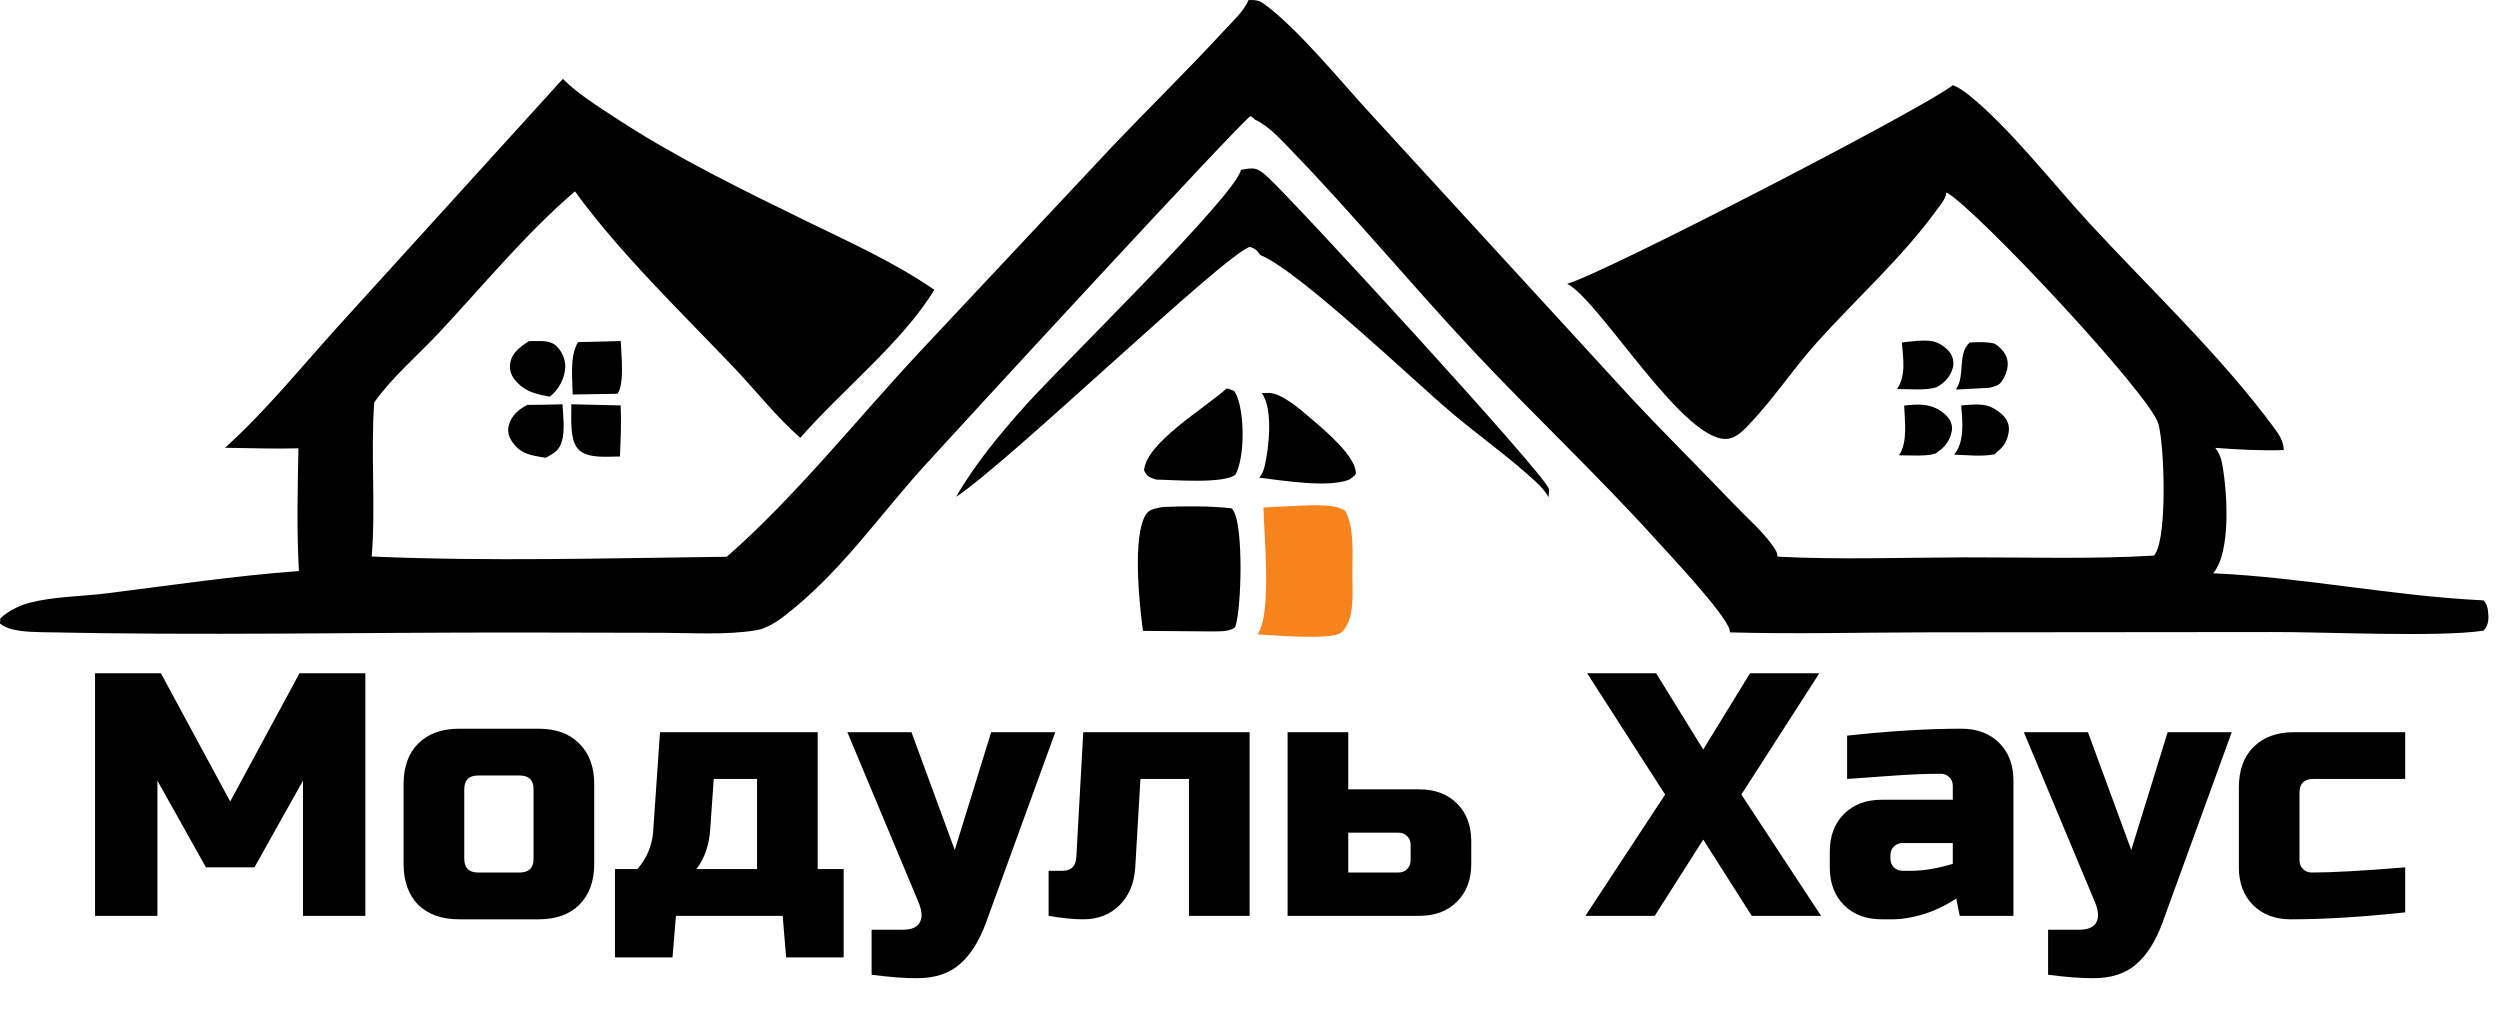
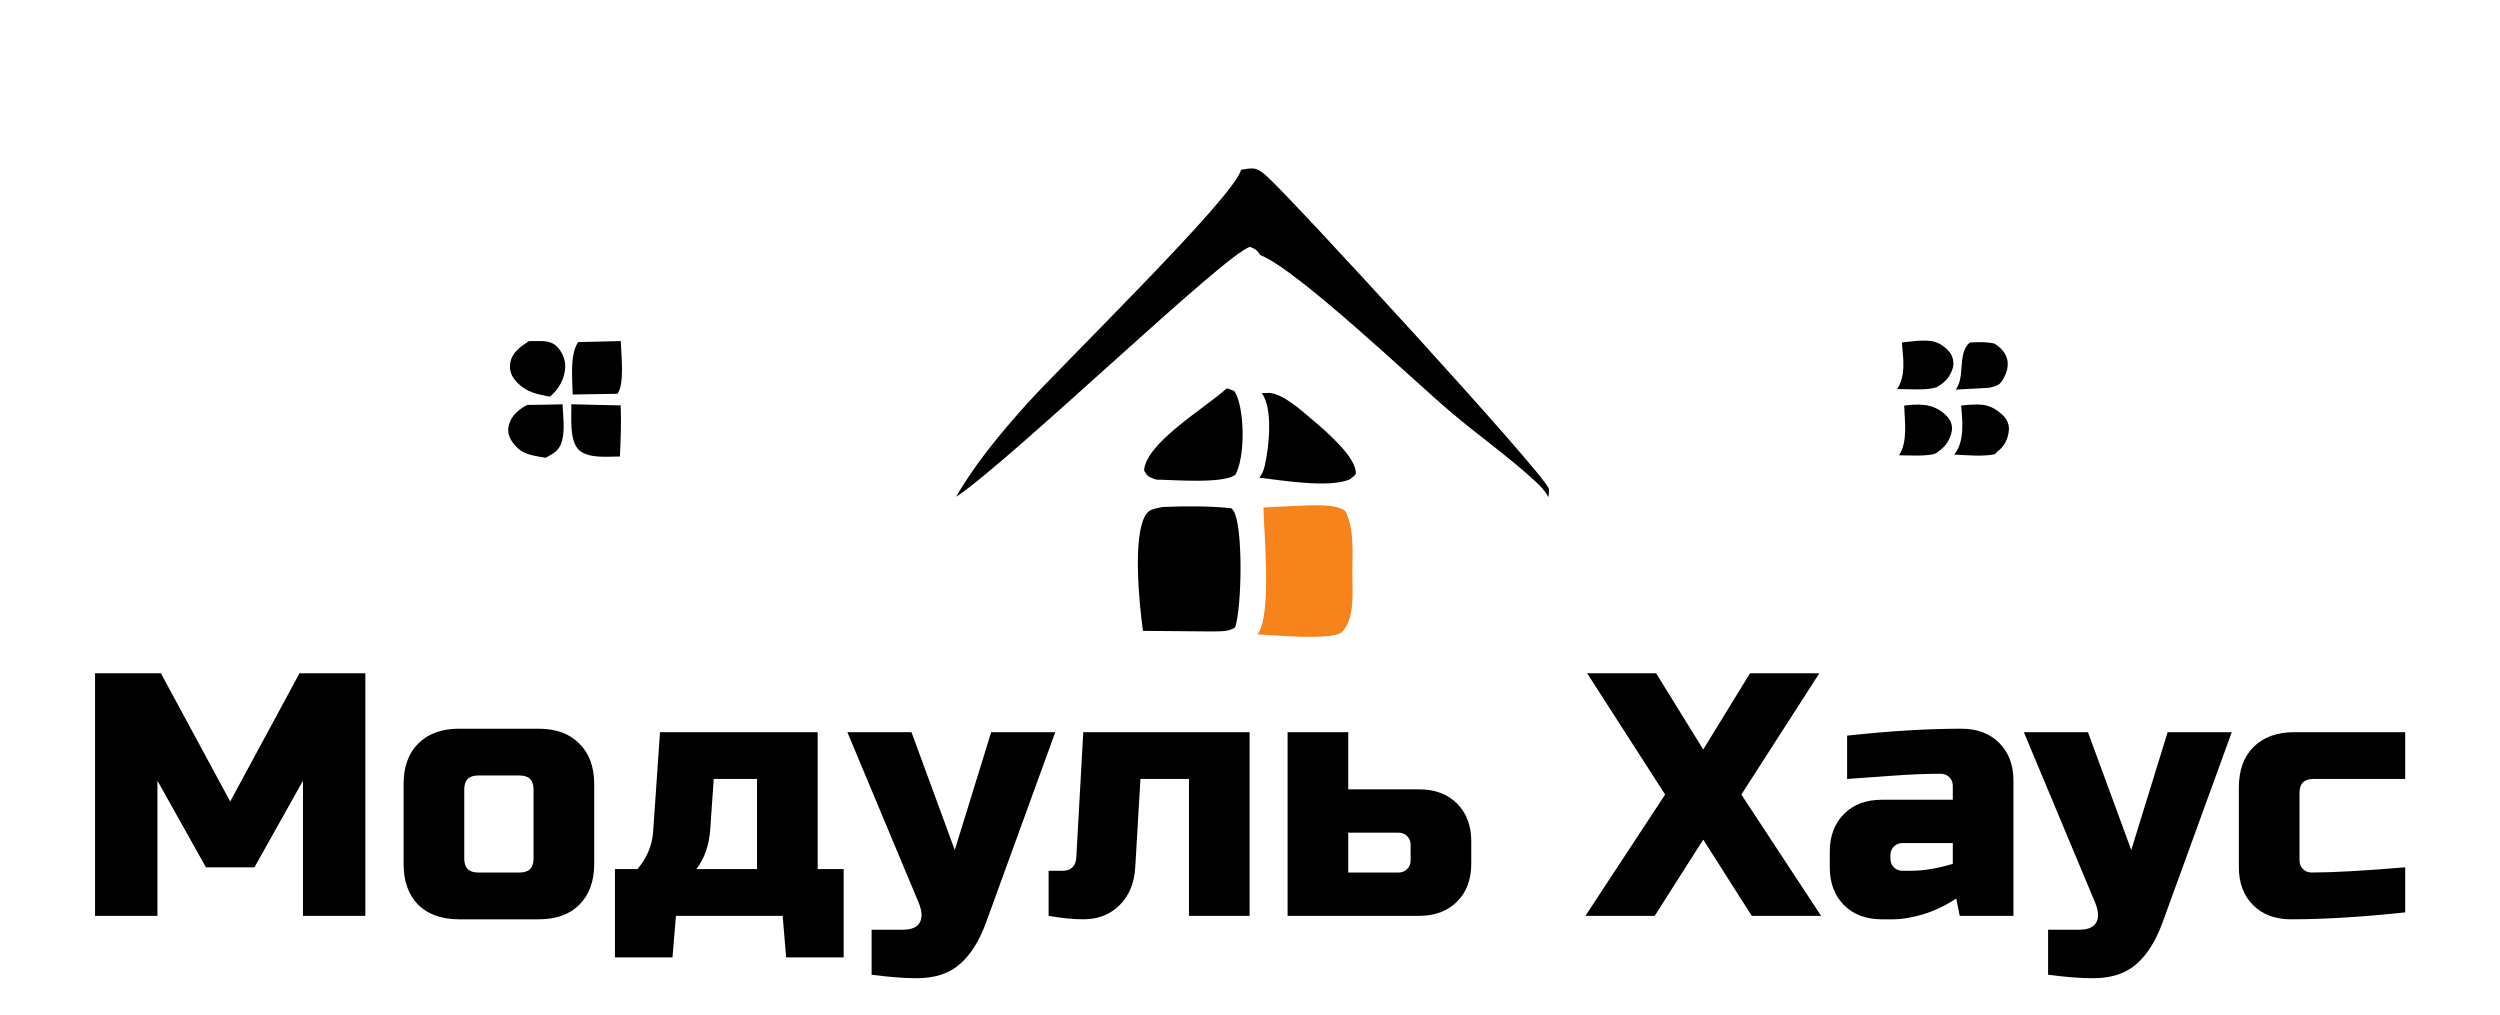
<svg xmlns="http://www.w3.org/2000/svg" width="101" height="41" viewBox="0 0 101 41" fill="none">
  <path d="M79.579 13.836C79.926 13.82 80.241 13.803 80.582 13.882C80.801 14.029 80.952 14.172 81.052 14.401C81.184 14.706 81.086 15.045 80.922 15.327C80.779 15.575 80.671 15.58 80.384 15.665L79.016 15.739C79.409 15.191 79.065 14.288 79.579 13.836Z" fill="black" />
  <path d="M76.928 16.386C77.198 16.35 77.467 16.331 77.74 16.36C78.114 16.399 78.457 16.587 78.682 16.846C78.822 17.007 78.888 17.215 78.852 17.415C78.792 17.743 78.602 18.055 78.291 18.251C78.281 18.261 78.272 18.272 78.262 18.281C78.041 18.461 77.046 18.392 76.719 18.393C77.084 17.858 76.948 16.99 76.928 16.386Z" fill="black" />
  <path d="M79.23 16.386C79.472 16.351 79.729 16.338 79.975 16.345C80.356 16.354 80.665 16.534 80.914 16.774C81.089 16.942 81.179 17.161 81.158 17.387C81.126 17.722 80.987 18.034 80.685 18.251L80.596 18.35C80.08 18.456 79.475 18.386 78.945 18.366C79.38 17.86 79.286 16.989 79.23 16.386Z" fill="black" />
  <path d="M76.836 13.836C77.215 13.796 77.679 13.722 78.055 13.784C78.343 13.832 78.632 14.045 78.785 14.255C78.903 14.418 78.948 14.66 78.898 14.847C78.8 15.21 78.582 15.457 78.23 15.647C77.817 15.784 77.094 15.713 76.641 15.718C77.017 15.156 76.883 14.457 76.836 13.836Z" fill="black" />
  <path d="M21.365 13.781L21.517 13.78C21.868 13.781 22.216 13.74 22.477 13.978C22.705 14.186 22.848 14.541 22.837 14.825C22.82 15.276 22.585 15.73 22.213 16.026C21.681 15.925 21.264 15.84 20.898 15.458C20.673 15.223 20.565 14.985 20.613 14.678C20.679 14.246 20.995 14.031 21.365 13.781Z" fill="black" />
  <path d="M23.081 16.332L25.075 16.379C25.106 17.069 25.076 17.753 25.045 18.442C24.534 18.443 23.794 18.532 23.405 18.193C22.986 17.83 23.095 16.821 23.081 16.332Z" fill="black" />
  <path d="M21.298 16.358C21.774 16.359 22.251 16.343 22.727 16.334C22.747 16.797 22.829 17.365 22.704 17.814C22.598 18.194 22.405 18.297 22.049 18.494C21.952 18.479 21.855 18.463 21.758 18.446C21.278 18.361 20.99 18.256 20.718 17.882C20.552 17.655 20.487 17.425 20.562 17.161C20.669 16.787 20.932 16.557 21.298 16.358Z" fill="black" />
  <path d="M23.355 13.822L25.078 13.779C25.092 14.265 25.244 15.523 24.943 15.909L23.136 15.938C23.13 15.327 23.005 14.363 23.355 13.822Z" fill="black" />
  <path d="M50.971 15.881C51.023 15.879 51.074 15.88 51.126 15.879C51.163 15.877 51.2 15.873 51.237 15.873C51.798 15.872 52.581 16.585 52.967 16.912C53.531 17.388 54.792 18.45 54.776 19.126C54.774 19.198 54.589 19.317 54.522 19.371C53.678 19.723 51.819 19.409 50.875 19.299C50.998 19.153 51.054 18.989 51.096 18.815C51.264 18.106 51.445 16.488 50.971 15.881Z" fill="black" />
  <path d="M49.56 15.691C49.661 15.711 49.765 15.759 49.86 15.794C49.901 15.857 49.939 15.923 49.968 15.991C50.277 16.734 50.3 18.445 49.914 19.176C49.427 19.558 47.403 19.384 46.703 19.376C46.397 19.262 46.358 19.262 46.219 19C46.316 17.88 48.663 16.5 49.56 15.691Z" fill="black" />
  <path d="M51.045 20.504C51.433 20.478 51.821 20.458 52.21 20.446C52.771 20.429 53.933 20.308 54.355 20.648C54.724 21.37 54.636 22.376 54.634 23.153C54.631 23.852 54.767 25.057 54.174 25.567C53.713 25.869 51.427 25.66 50.797 25.629C51.399 24.877 51.056 21.501 51.045 20.504Z" fill="#F6831C" />
  <path d="M46.962 20.483C47.883 20.443 48.833 20.439 49.747 20.533C49.779 20.564 49.806 20.594 49.829 20.63C50.237 21.253 50.166 24.578 49.901 25.339C49.666 25.535 49.265 25.5 48.957 25.51L46.176 25.487C46.031 24.452 45.738 21.641 46.297 20.782C46.445 20.554 46.693 20.549 46.962 20.483Z" fill="black" />
  <path d="M50.137 6.861C50.287 6.833 50.446 6.804 50.599 6.805C50.847 6.808 51.072 7.022 51.232 7.168C52.288 8.132 62.317 19.052 62.57 19.737C62.597 19.81 62.561 20 62.558 20.086C62.431 19.844 62.24 19.642 62.031 19.449C60.971 18.469 59.741 17.603 58.631 16.664C57.051 15.326 52.446 10.916 50.914 10.303C50.777 10.111 50.749 10.068 50.499 9.973C49.48 10.262 40.83 18.613 38.625 20.073C39.392 18.743 40.401 17.528 41.451 16.355C42.915 14.721 49.886 7.942 50.137 6.861Z" fill="black" />
-   <path d="M50.444 0C50.711 0.001 50.85 0.002 51.064 0.157C52.437 1.148 54.269 3.41 55.448 4.682L65.821 15.993C67.21 17.484 68.671 18.923 70.081 20.399C70.616 20.958 71.353 21.591 71.737 22.229C71.786 22.312 71.803 22.396 71.81 22.488C74.304 22.619 76.861 22.523 79.362 22.517C81.899 22.511 84.493 22.596 87.021 22.446C87.029 22.435 87.037 22.425 87.045 22.415C87.056 22.397 87.067 22.378 87.079 22.36C87.551 21.616 87.449 18.064 87.202 17.132C86.897 15.975 79.823 8.418 78.638 7.775C78.618 8.032 78.348 8.334 78.191 8.551C76.837 10.412 74.966 12.093 73.403 13.834C72.444 14.903 71.663 16.1 70.668 17.143C70.457 17.364 70.178 17.666 69.837 17.723C68.104 18.009 64.704 12.247 63.346 11.482C63.336 11.476 63.325 11.47 63.315 11.465C64.808 11.045 77.793 4.337 78.897 3.44C79.123 3.531 79.326 3.668 79.509 3.813C81.164 5.132 82.959 7.441 84.41 9.014C86.911 11.724 89.744 14.388 91.895 17.314C92.105 17.6 92.248 17.836 92.265 18.182C91.331 18.213 90.427 18.163 89.497 18.093C89.639 18.287 89.726 18.474 89.769 18.702C89.973 19.782 90.159 22.271 89.413 23.16C93.065 23.326 96.662 24.079 100.335 24.255C100.451 24.379 100.496 24.517 100.514 24.673C100.547 24.967 100.56 25.236 100.336 25.478C98.576 25.754 93.857 25.524 91.776 25.534L77.879 25.547C75.216 25.549 72.546 25.622 69.885 25.548C69.887 25.505 69.89 25.502 69.878 25.453C69.718 24.808 67.444 22.404 66.859 21.758C64.506 19.155 61.903 16.719 59.498 14.15C56.984 11.465 54.647 8.63 52.085 5.986C51.676 5.564 51.245 5.085 50.679 4.819C50.65 4.758 50.581 4.732 50.519 4.694C50.247 4.783 38.545 17.495 37.313 18.856C35.602 20.747 34.093 22.917 32.074 24.576C31.65 24.924 31.118 25.373 30.523 25.468C29.316 25.66 27.954 25.568 26.729 25.565L20.9 25.553C14.503 25.549 8.069 25.68 1.678 25.54C1.181 25.529 0.362 25.514 0 25.186L0.015 24.981C0.324 24.687 0.779 24.458 1.22 24.345C2.171 24.1 3.333 24.093 4.325 23.97C6.897 23.648 9.487 23.26 12.077 23.07C11.982 21.417 12.024 19.766 12.057 18.112C11.073 18.14 10.075 18.101 9.09 18.09C10.761 16.588 12.207 14.78 13.701 13.139L22.739 3.187C23.355 3.801 24.165 4.301 24.911 4.791C27.301 6.36 29.983 7.664 32.594 8.94C34.382 9.813 36.127 10.595 37.745 11.706C36.511 13.77 33.999 15.779 32.331 17.689C31.37 16.847 30.538 15.783 29.664 14.864C27.461 12.549 25.079 10.268 23.227 7.731C21.214 9.461 19.522 11.534 17.736 13.442C16.883 14.354 15.82 15.257 15.119 16.258C14.968 18.329 15.186 20.418 15.016 22.483C19.766 22.69 24.604 22.548 29.361 22.493C32.105 20.101 34.649 16.902 37.129 14.244L44.965 5.887C46.446 4.333 47.991 2.823 49.443 1.248C49.789 0.872 50.252 0.455 50.444 0Z" fill="black" />
  <path d="M12.24 31.54L10.28 35.04H8.32L6.36 31.54V37H3.84V27.2H6.5L9.3 32.38L12.1 27.2H14.76V37H12.24V31.54ZM24.006 34.9C24.006 35.6 23.805 36.151 23.404 36.552C23.012 36.944 22.465 37.14 21.765 37.14H18.546C17.846 37.14 17.295 36.944 16.893 36.552C16.502 36.151 16.305 35.6 16.305 34.9V31.68C16.305 30.98 16.502 30.434 16.893 30.042C17.295 29.641 17.846 29.44 18.546 29.44H21.765C22.465 29.44 23.012 29.641 23.404 30.042C23.805 30.434 24.006 30.98 24.006 31.68V34.9ZM21.555 31.89C21.555 31.517 21.369 31.33 20.995 31.33H19.316C18.942 31.33 18.756 31.517 18.756 31.89V34.69C18.756 35.063 18.942 35.25 19.316 35.25H20.995C21.369 35.25 21.555 35.063 21.555 34.69V31.89ZM28.694 33.5C28.647 34.153 28.46 34.69 28.134 35.11H30.584V31.47H28.834L28.694 33.5ZM33.034 29.58V35.11H34.084V38.68H31.76L31.62 37H27.308L27.168 38.68H24.844V35.11H25.754C26.127 34.671 26.337 34.181 26.384 33.64L26.664 29.58H33.034ZM37.033 39.52C36.538 39.52 35.932 39.473 35.213 39.38V37.56H36.473C36.828 37.56 37.056 37.462 37.159 37.266C37.271 37.07 37.252 36.795 37.103 36.44L34.233 29.58H36.823L38.573 34.34L40.043 29.58H42.633L39.833 37.28C39.562 38.017 39.212 38.573 38.783 38.946C38.354 39.329 37.77 39.52 37.033 39.52ZM43.764 37.14C43.363 37.14 42.896 37.093 42.364 37V35.18H42.924C43.279 35.18 43.465 34.993 43.484 34.62L43.764 29.58H50.484V37H48.034V31.47H46.074L45.864 35.04C45.827 35.675 45.617 36.183 45.234 36.566C44.851 36.949 44.361 37.14 43.764 37.14ZM52.019 37V29.58H54.469V31.89H57.339C57.974 31.89 58.483 32.081 58.865 32.464C59.248 32.847 59.439 33.355 59.439 33.99V34.9C59.439 35.535 59.248 36.043 58.865 36.426C58.483 36.809 57.974 37 57.339 37H52.019ZM56.499 35.25C56.639 35.25 56.756 35.203 56.849 35.11C56.943 35.017 56.989 34.9 56.989 34.76V34.13C56.989 33.99 56.943 33.873 56.849 33.78C56.756 33.687 56.639 33.64 56.499 33.64H54.469V35.25H56.499ZM70.701 27.2H73.501L70.351 32.1L73.571 37H70.771L68.811 33.92L66.851 37H64.051L67.271 32.1L64.121 27.2H66.907L68.811 30.28L70.701 27.2ZM77.213 35.18C77.708 35.18 78.268 35.087 78.893 34.9V34.06H76.863C76.723 34.06 76.606 34.107 76.513 34.2C76.42 34.293 76.373 34.41 76.373 34.55V34.69C76.373 34.83 76.42 34.947 76.513 35.04C76.606 35.133 76.723 35.18 76.863 35.18H77.213ZM74.623 29.72C76.331 29.533 77.871 29.44 79.243 29.44C79.878 29.44 80.386 29.631 80.769 30.014C81.152 30.397 81.343 30.905 81.343 31.54V37H79.173L79.033 36.3C78.594 36.589 78.142 36.804 77.675 36.944C77.218 37.075 76.831 37.14 76.513 37.14H76.023C75.388 37.14 74.88 36.949 74.497 36.566C74.115 36.183 73.923 35.675 73.923 35.04V34.41C73.923 33.775 74.115 33.267 74.497 32.884C74.88 32.501 75.388 32.31 76.023 32.31H78.893V31.75C78.893 31.61 78.847 31.493 78.753 31.4C78.66 31.307 78.543 31.26 78.403 31.26C77.796 31.26 77.124 31.288 76.387 31.344C75.659 31.4 75.071 31.442 74.623 31.47V29.72ZM84.563 39.52C84.068 39.52 83.461 39.473 82.743 39.38V37.56H84.003C84.357 37.56 84.586 37.462 84.689 37.266C84.801 37.07 84.782 36.795 84.633 36.44L81.763 29.58H84.353L86.103 34.34L87.573 29.58H90.163L87.363 37.28C87.092 38.017 86.742 38.573 86.313 38.946C85.883 39.329 85.3 39.52 84.563 39.52ZM97.17 36.86C95.425 37.047 93.885 37.14 92.55 37.14C91.916 37.14 91.407 36.949 91.024 36.566C90.642 36.183 90.45 35.675 90.45 35.04V31.82C90.45 31.12 90.646 30.574 91.038 30.182C91.44 29.781 91.99 29.58 92.69 29.58H97.17V31.47H93.46C93.087 31.47 92.9 31.657 92.9 32.03V34.76C92.9 34.9 92.947 35.017 93.04 35.11C93.134 35.203 93.25 35.25 93.39 35.25C94.23 35.25 95.49 35.18 97.17 35.04V36.86Z" fill="black" />
</svg>